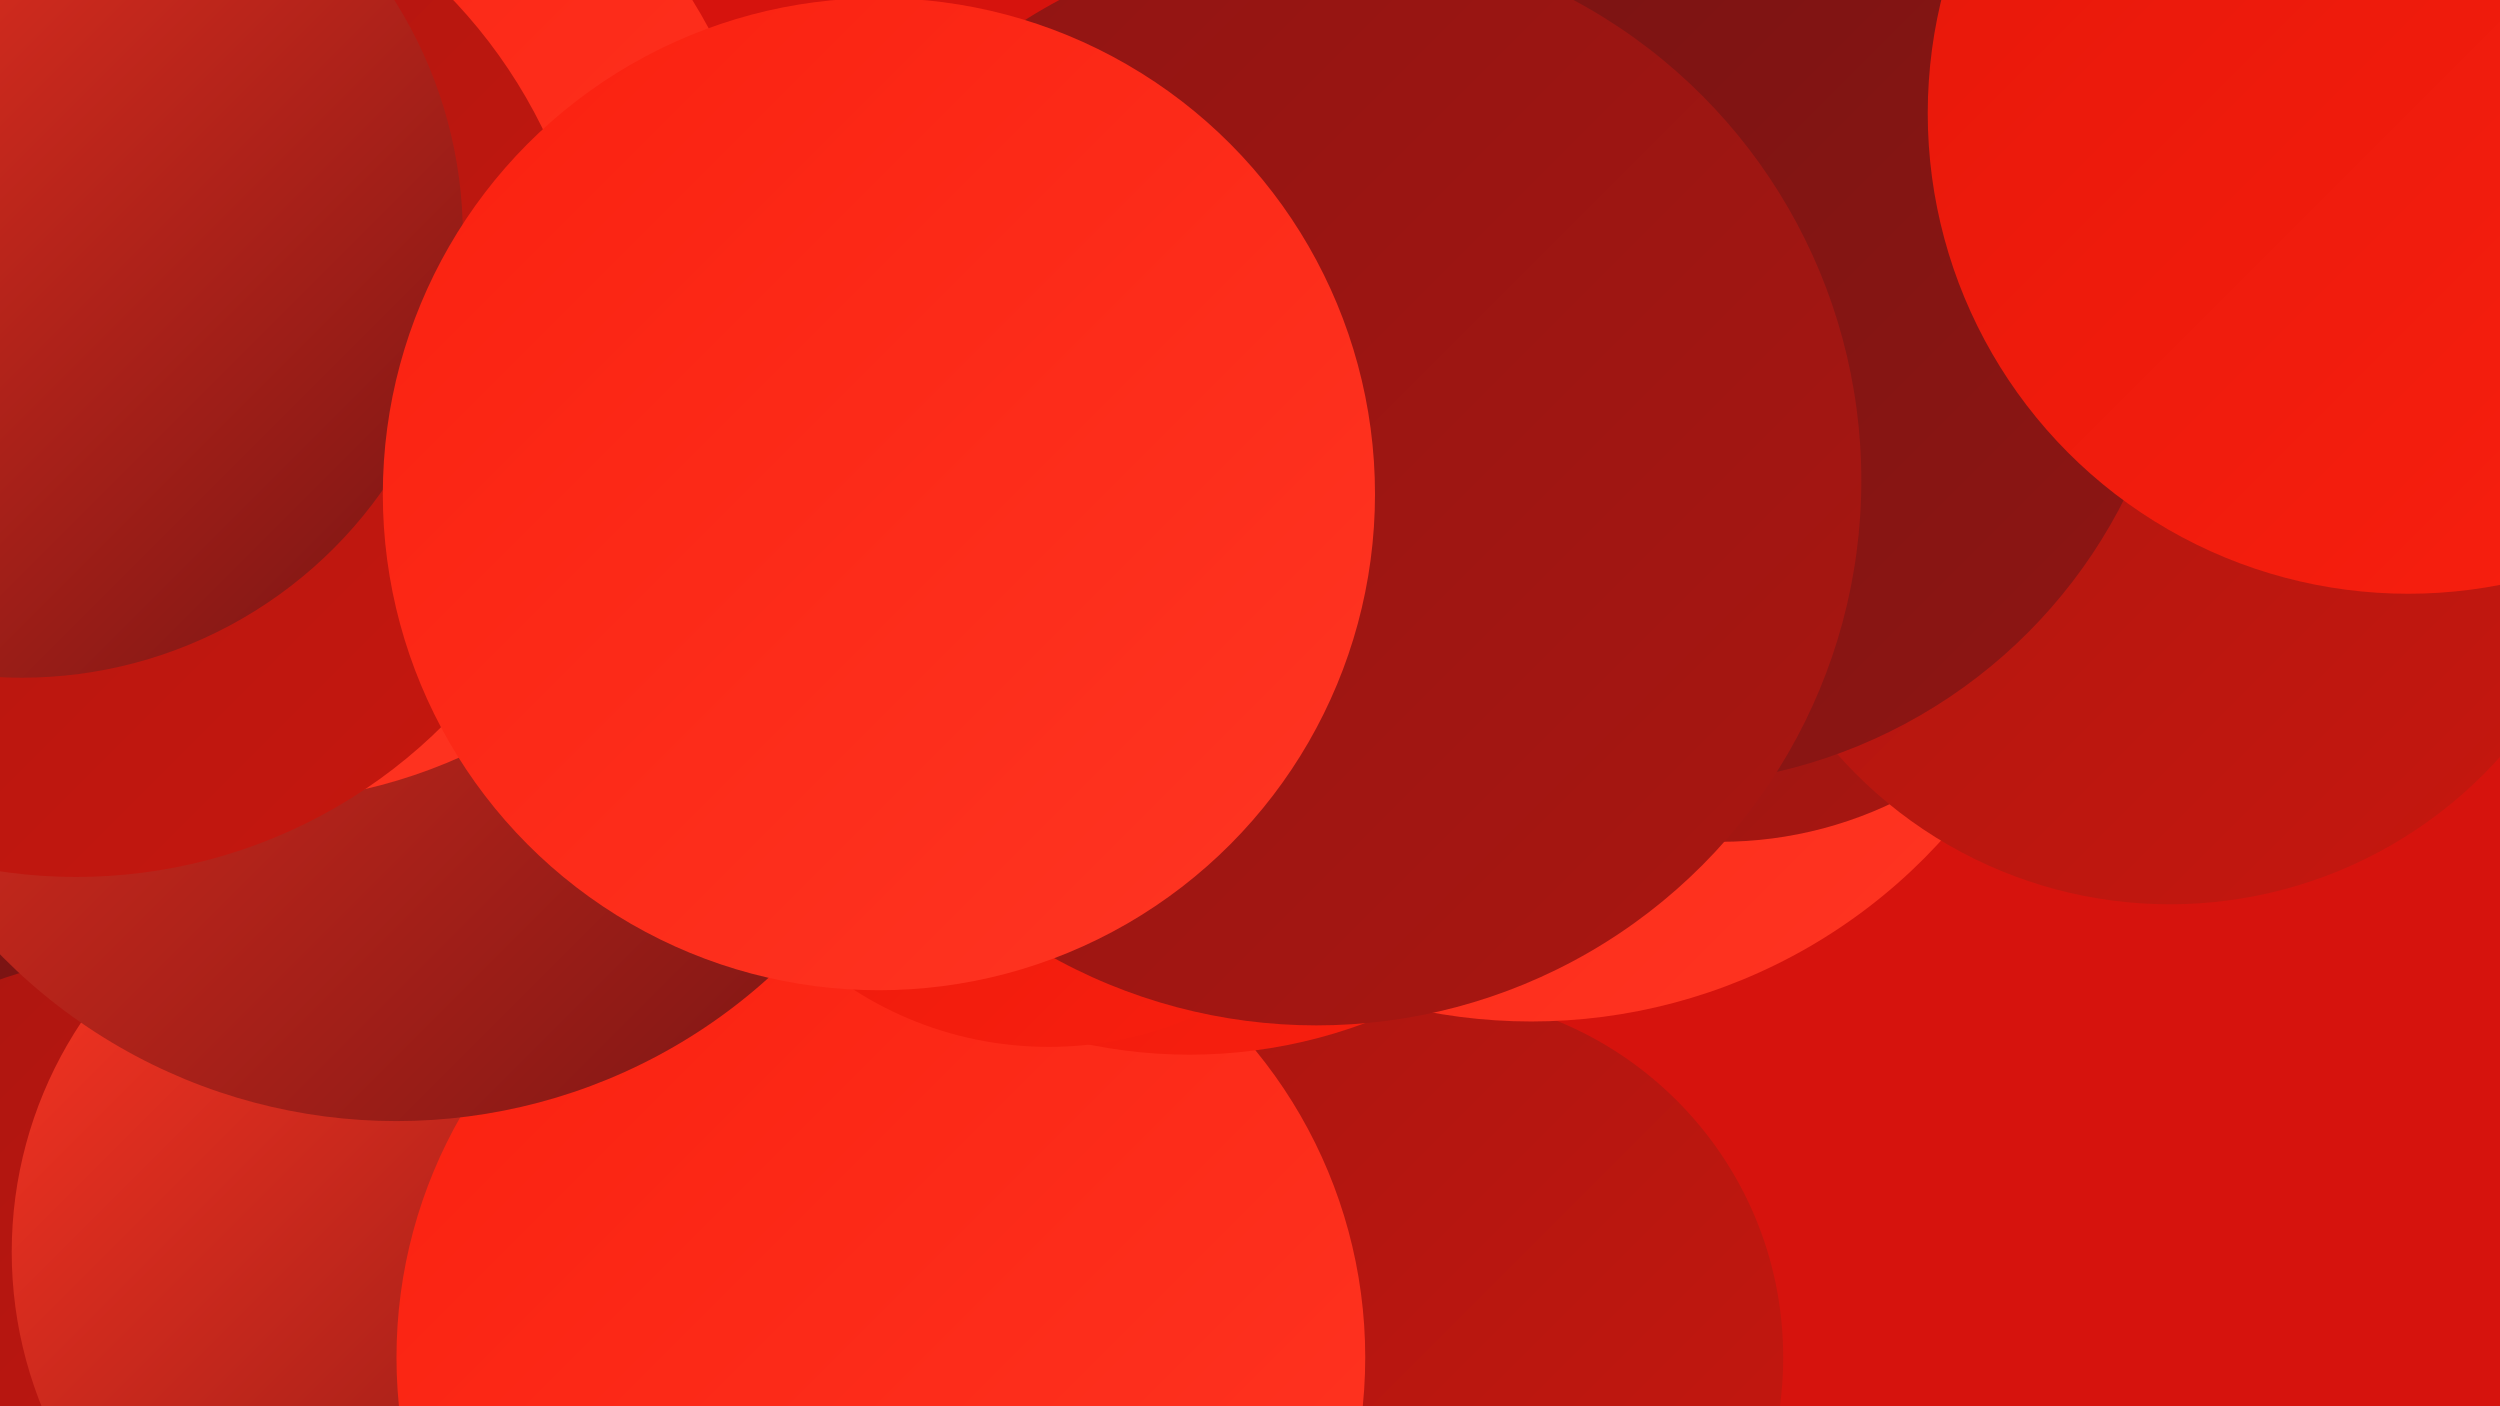
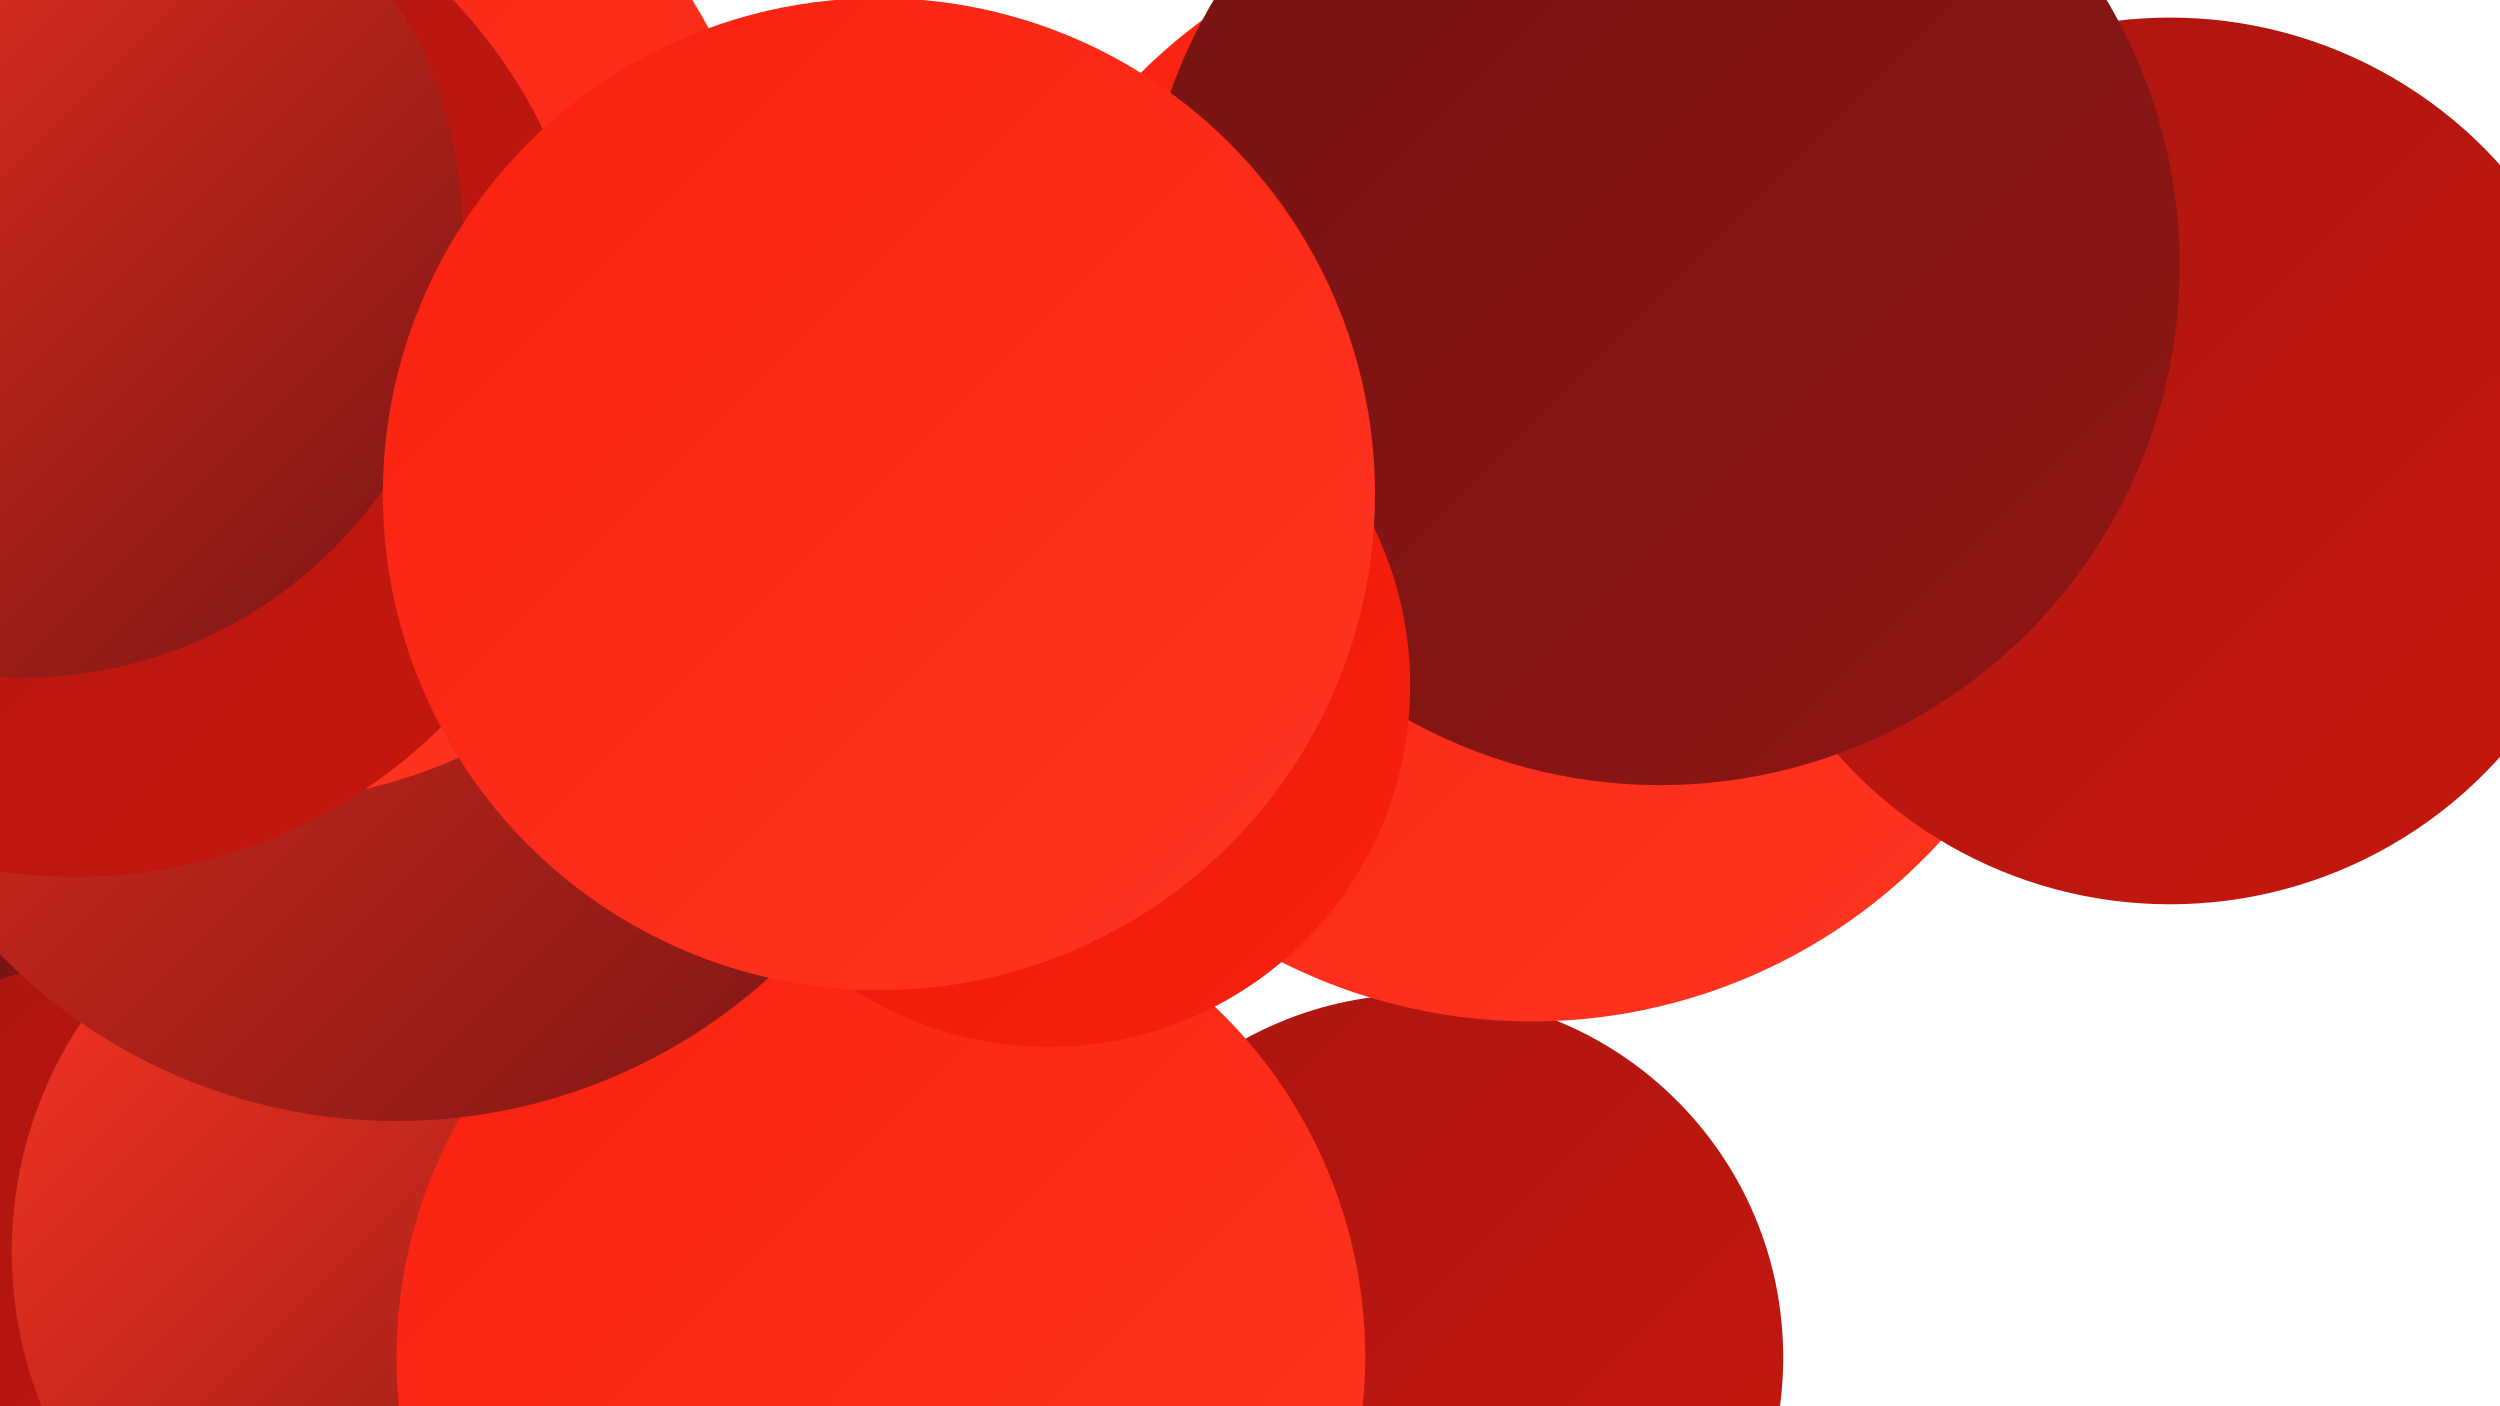
<svg xmlns="http://www.w3.org/2000/svg" width="1280" height="720">
  <defs>
    <linearGradient id="grad0" x1="0%" y1="0%" x2="100%" y2="100%">
      <stop offset="0%" style="stop-color:#751413;stop-opacity:1" />
      <stop offset="100%" style="stop-color:#8f1513;stop-opacity:1" />
    </linearGradient>
    <linearGradient id="grad1" x1="0%" y1="0%" x2="100%" y2="100%">
      <stop offset="0%" style="stop-color:#8f1513;stop-opacity:1" />
      <stop offset="100%" style="stop-color:#aa1611;stop-opacity:1" />
    </linearGradient>
    <linearGradient id="grad2" x1="0%" y1="0%" x2="100%" y2="100%">
      <stop offset="0%" style="stop-color:#aa1611;stop-opacity:1" />
      <stop offset="100%" style="stop-color:#c7170e;stop-opacity:1" />
    </linearGradient>
    <linearGradient id="grad3" x1="0%" y1="0%" x2="100%" y2="100%">
      <stop offset="0%" style="stop-color:#c7170e;stop-opacity:1" />
      <stop offset="100%" style="stop-color:#e5170a;stop-opacity:1" />
    </linearGradient>
    <linearGradient id="grad4" x1="0%" y1="0%" x2="100%" y2="100%">
      <stop offset="0%" style="stop-color:#e5170a;stop-opacity:1" />
      <stop offset="100%" style="stop-color:#fa200f;stop-opacity:1" />
    </linearGradient>
    <linearGradient id="grad5" x1="0%" y1="0%" x2="100%" y2="100%">
      <stop offset="0%" style="stop-color:#fa200f;stop-opacity:1" />
      <stop offset="100%" style="stop-color:#ff3623;stop-opacity:1" />
    </linearGradient>
    <linearGradient id="grad6" x1="0%" y1="0%" x2="100%" y2="100%">
      <stop offset="0%" style="stop-color:#ff3623;stop-opacity:1" />
      <stop offset="100%" style="stop-color:#751413;stop-opacity:1" />
    </linearGradient>
  </defs>
-   <rect width="1280" height="720" fill="#d6130d" />
  <circle cx="727" cy="695" r="186" fill="url(#grad2)" />
  <circle cx="49" cy="663" r="232" fill="url(#grad0)" />
  <circle cx="784" cy="239" r="284" fill="url(#grad5)" />
  <circle cx="307" cy="627" r="247" fill="url(#grad0)" />
-   <circle cx="881" cy="227" r="204" fill="url(#grad1)" />
  <circle cx="1111" cy="236" r="227" fill="url(#grad2)" />
  <circle cx="38" cy="193" r="206" fill="url(#grad0)" />
  <circle cx="67" cy="691" r="201" fill="url(#grad2)" />
  <circle cx="218" cy="641" r="212" fill="url(#grad6)" />
  <circle cx="451" cy="695" r="248" fill="url(#grad5)" />
-   <circle cx="609" cy="282" r="258" fill="url(#grad4)" />
  <circle cx="203" cy="290" r="284" fill="url(#grad6)" />
  <circle cx="850" cy="136" r="266" fill="url(#grad0)" />
  <circle cx="126" cy="142" r="269" fill="url(#grad5)" />
  <circle cx="537" cy="351" r="185" fill="url(#grad4)" />
  <circle cx="39" cy="183" r="266" fill="url(#grad2)" />
-   <circle cx="1233" cy="58" r="246" fill="url(#grad4)" />
-   <circle cx="674" cy="246" r="279" fill="url(#grad1)" />
  <circle cx="11" cy="121" r="226" fill="url(#grad6)" />
  <circle cx="450" cy="253" r="254" fill="url(#grad5)" />
</svg>